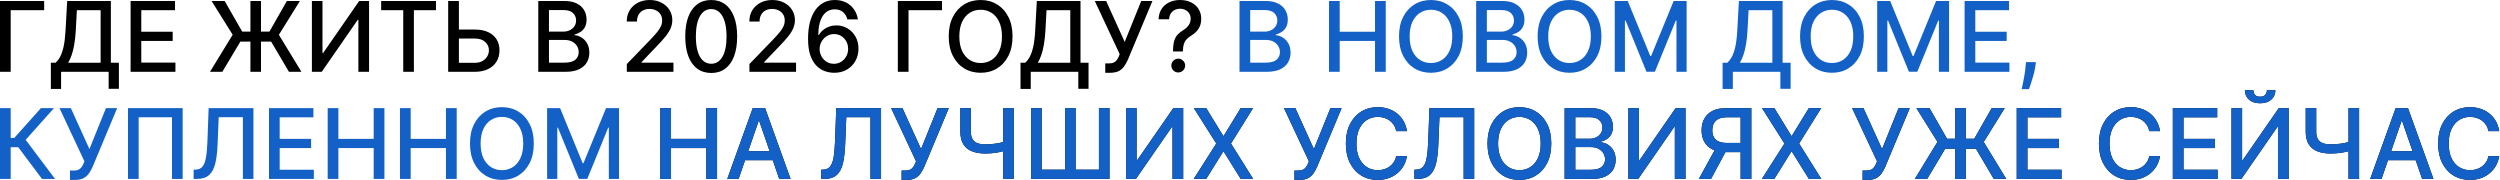
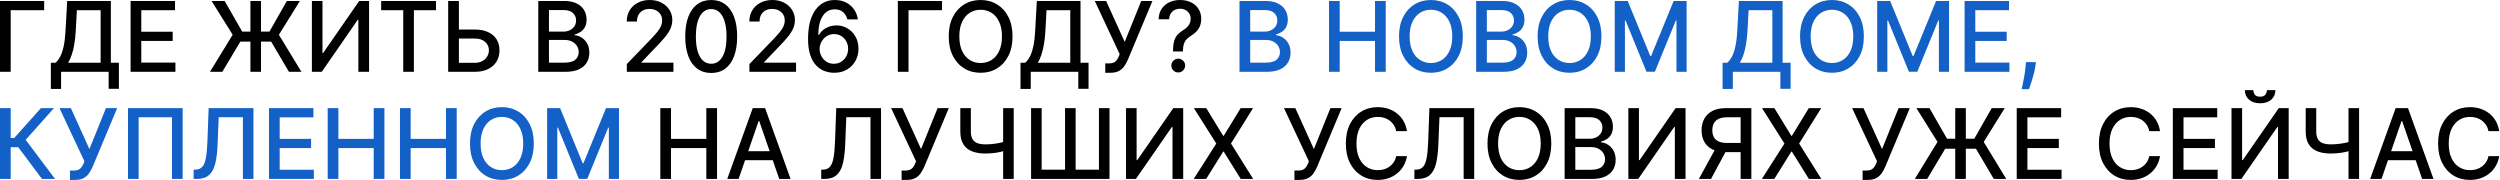
<svg xmlns="http://www.w3.org/2000/svg" width="1540" height="111" viewBox="0 0 1540 111" fill="none">
  <path d="M27.208 0.598V6.266H6.583V44.234H-0.001V0.598H27.208ZM31.326 54.781V38.652H34.202C35.182 37.828 36.098 36.656 36.95 35.136C37.803 33.617 38.527 31.564 39.124 28.979C39.72 26.393 40.132 23.077 40.36 19.028L41.382 0.598H68.293V38.652H73.236V54.717H66.929V44.234H37.632V54.781H31.326ZM41.958 38.652H61.986V6.266H47.348L46.666 19.028C46.482 22.111 46.176 24.881 45.75 27.338C45.338 29.796 44.806 31.969 44.152 33.858C43.513 35.733 42.781 37.331 41.958 38.652ZM80.448 44.234V0.598H107.806V6.266H87.032V19.561H106.379V25.207H87.032V38.567H108.062V44.234H80.448ZM160.775 0.598V44.234H154.255V0.598H160.775ZM129.347 44.234L143.325 21.393L130.328 0.598H138.382L149.205 19.476H165.974L176.713 0.598H184.745L171.791 21.436L185.683 44.234H177.991L167.018 25.612H148.076L136.954 44.234H129.347ZM192.128 0.598H198.648V32.644H199.053L221.254 0.598H227.348V44.234H220.764V12.232H220.36L198.2 44.234H192.128V0.598ZM234.8 6.266V0.598H268.572V6.266H254.956V44.234H248.394V6.266H234.8ZM280.658 18.197H292.419C295.658 18.197 298.414 18.723 300.686 19.774C302.959 20.825 304.692 22.31 305.885 24.227C307.093 26.145 307.689 28.403 307.675 31.003C307.689 33.602 307.093 35.896 305.885 37.885C304.692 39.874 302.959 41.429 300.686 42.551C298.414 43.673 295.658 44.234 292.419 44.234H276.077V0.598H282.682V38.695H292.419C294.308 38.695 295.899 38.325 297.192 37.587C298.499 36.848 299.486 35.889 300.154 34.71C300.835 33.531 301.176 32.267 301.176 30.918C301.176 28.957 300.423 27.274 298.918 25.868C297.412 24.447 295.246 23.737 292.419 23.737H280.658V18.197ZM331.581 44.234V0.598H347.561C350.658 0.598 353.222 1.109 355.253 2.132C357.284 3.141 358.804 4.511 359.813 6.244C360.821 7.963 361.325 9.902 361.325 12.061C361.325 13.879 360.992 15.413 360.324 16.663C359.656 17.899 358.762 18.893 357.639 19.646C356.531 20.385 355.31 20.925 353.975 21.266V21.692C355.423 21.763 356.837 22.232 358.215 23.098C359.607 23.95 360.757 25.165 361.666 26.741C362.575 28.318 363.03 30.236 363.03 32.494C363.03 34.724 362.504 36.727 361.453 38.503C360.416 40.264 358.811 41.663 356.638 42.7C354.465 43.723 351.688 44.234 348.307 44.234H331.581ZM338.165 38.588H347.668C350.821 38.588 353.08 37.977 354.443 36.756C355.807 35.534 356.489 34.007 356.489 32.175C356.489 30.797 356.141 29.533 355.445 28.382C354.749 27.232 353.754 26.315 352.462 25.634C351.183 24.952 349.664 24.611 347.902 24.611H338.165V38.588ZM338.165 19.476H346.986C348.463 19.476 349.791 19.192 350.97 18.624C352.164 18.055 353.108 17.26 353.804 16.237C354.514 15.2 354.869 13.979 354.869 12.572C354.869 10.768 354.237 9.256 352.973 8.034C351.709 6.812 349.77 6.202 347.156 6.202H338.165V19.476ZM386.121 44.234V39.462L400.887 24.163C402.464 22.501 403.763 21.046 404.786 19.796C405.823 18.531 406.597 17.331 407.108 16.195C407.62 15.058 407.876 13.851 407.876 12.572C407.876 11.124 407.535 9.874 406.853 8.822C406.171 7.757 405.241 6.94 404.062 6.372C402.883 5.79 401.555 5.499 400.077 5.499C398.515 5.499 397.151 5.818 395.986 6.457C394.822 7.097 393.927 7.999 393.302 9.163C392.677 10.328 392.364 11.692 392.364 13.254H386.079C386.079 10.598 386.689 8.276 387.911 6.287C389.133 4.298 390.809 2.757 392.939 1.663C395.07 0.555 397.492 0.001 400.205 0.001C402.947 0.001 405.361 0.548 407.449 1.642C409.552 2.722 411.192 4.199 412.371 6.074C413.55 7.935 414.14 10.037 414.14 12.381C414.14 14 413.834 15.584 413.224 17.132C412.627 18.68 411.583 20.406 410.091 22.31C408.6 24.199 406.526 26.493 403.87 29.192L395.198 38.269V38.588H414.843V44.234H386.121ZM438.11 44.959C434.743 44.945 431.867 44.057 429.481 42.295C427.094 40.534 425.269 37.97 424.005 34.604C422.741 31.237 422.108 27.182 422.108 22.438C422.108 17.707 422.741 13.666 424.005 10.314C425.283 6.962 427.116 4.405 429.502 2.643C431.903 0.882 434.772 0.001 438.11 0.001C441.448 0.001 444.31 0.889 446.697 2.665C449.083 4.426 450.908 6.983 452.172 10.335C453.451 13.673 454.09 17.707 454.09 22.438C454.09 27.196 453.458 31.259 452.194 34.625C450.93 37.977 449.104 40.541 446.718 42.317C444.331 44.078 441.462 44.959 438.11 44.959ZM438.11 39.27C441.064 39.27 443.373 37.828 445.035 34.945C446.711 32.061 447.549 27.892 447.549 22.438C447.549 18.815 447.165 15.754 446.398 13.254C445.645 10.74 444.559 8.837 443.138 7.544C441.732 6.237 440.056 5.584 438.11 5.584C435.17 5.584 432.861 7.033 431.185 9.93C429.509 12.828 428.664 16.997 428.65 22.438C428.65 26.074 429.026 29.149 429.779 31.663C430.546 34.163 431.633 36.06 433.039 37.352C434.445 38.631 436.135 39.27 438.11 39.27ZM461.649 44.234V39.462L476.414 24.163C477.991 22.501 479.291 21.046 480.313 19.796C481.35 18.531 482.124 17.331 482.636 16.195C483.147 15.058 483.403 13.851 483.403 12.572C483.403 11.124 483.062 9.874 482.38 8.822C481.698 7.757 480.768 6.94 479.589 6.372C478.41 5.79 477.082 5.499 475.605 5.499C474.042 5.499 472.678 5.818 471.514 6.457C470.349 7.097 469.454 7.999 468.829 9.163C468.204 10.328 467.892 11.692 467.892 13.254H461.606C461.606 10.598 462.217 8.276 463.438 6.287C464.66 4.298 466.336 2.757 468.467 1.663C470.597 0.555 473.019 0.001 475.732 0.001C478.474 0.001 480.889 0.548 482.977 1.642C485.079 2.722 486.72 4.199 487.899 6.074C489.078 7.935 489.667 10.037 489.667 12.381C489.667 14 489.362 15.584 488.751 17.132C488.154 18.68 487.11 20.406 485.619 22.31C484.127 24.199 482.053 26.493 479.397 29.192L470.725 38.269V38.588H490.37V44.234H461.649ZM513.68 44.831C511.734 44.803 509.816 44.447 507.927 43.766C506.052 43.084 504.347 41.947 502.813 40.356C501.279 38.766 500.051 36.628 499.127 33.943C498.218 31.259 497.764 27.906 497.764 23.886C497.764 20.079 498.14 16.699 498.893 13.744C499.66 10.79 500.761 8.297 502.195 6.266C503.63 4.22 505.363 2.665 507.394 1.599C509.426 0.534 511.705 0.001 514.234 0.001C516.833 0.001 519.142 0.513 521.159 1.536C523.176 2.558 524.809 3.972 526.059 5.776C527.323 7.58 528.126 9.632 528.467 11.933H521.968C521.528 10.115 520.654 8.631 519.347 7.48C518.041 6.33 516.336 5.754 514.234 5.754C511.038 5.754 508.545 7.146 506.755 9.93C504.98 12.714 504.085 16.585 504.07 21.543H504.39C505.143 20.307 506.066 19.256 507.16 18.389C508.268 17.509 509.504 16.834 510.867 16.365C512.245 15.882 513.694 15.641 515.214 15.641C517.742 15.641 520.029 16.259 522.075 17.494C524.134 18.716 525.775 20.406 526.997 22.565C528.218 24.724 528.829 27.196 528.829 29.98C528.829 32.764 528.197 35.285 526.933 37.544C525.683 39.803 523.921 41.592 521.649 42.913C519.376 44.22 516.72 44.859 513.68 44.831ZM513.659 39.291C515.335 39.291 516.833 38.879 518.154 38.055C519.475 37.231 520.519 36.124 521.286 34.731C522.053 33.34 522.437 31.784 522.437 30.065C522.437 28.389 522.061 26.862 521.308 25.484C520.569 24.107 519.546 23.013 518.24 22.203C516.947 21.393 515.47 20.989 513.808 20.989C512.544 20.989 511.372 21.23 510.292 21.713C509.227 22.196 508.289 22.864 507.48 23.716C506.67 24.568 506.031 25.548 505.562 26.656C505.107 27.75 504.88 28.908 504.88 30.129C504.88 31.763 505.257 33.276 506.009 34.668C506.776 36.06 507.82 37.182 509.142 38.034C510.477 38.872 511.982 39.291 513.659 39.291ZM580.274 0.598V6.266H559.649V44.234H553.066V0.598H580.274ZM623.724 22.416C623.724 27.075 622.872 31.081 621.167 34.433C619.463 37.771 617.126 40.342 614.157 42.146C611.203 43.936 607.844 44.831 604.079 44.831C600.301 44.831 596.927 43.936 593.959 42.146C591.004 40.342 588.675 37.764 586.97 34.412C585.265 31.06 584.413 27.061 584.413 22.416C584.413 17.757 585.265 13.758 586.97 10.421C588.675 7.068 591.004 4.497 593.959 2.707C596.927 0.903 600.301 0.001 604.079 0.001C607.844 0.001 611.203 0.903 614.157 2.707C617.126 4.497 619.463 7.068 621.167 10.421C622.872 13.758 623.724 17.757 623.724 22.416ZM617.204 22.416C617.204 18.865 616.629 15.875 615.479 13.446C614.342 11.003 612.78 9.156 610.791 7.906C608.817 6.642 606.579 6.01 604.079 6.01C601.565 6.01 599.321 6.642 597.346 7.906C595.372 9.156 593.809 11.003 592.659 13.446C591.523 15.875 590.954 18.865 590.954 22.416C590.954 25.967 591.523 28.965 592.659 31.408C593.809 33.837 595.372 35.683 597.346 36.947C599.321 38.197 601.565 38.822 604.079 38.822C606.579 38.822 608.817 38.197 610.791 36.947C612.78 35.683 614.342 33.837 615.479 31.408C616.629 28.965 617.204 25.967 617.204 22.416ZM628.63 54.781V38.652H631.507C632.487 37.828 633.403 36.656 634.255 35.136C635.107 33.617 635.832 31.564 636.428 28.979C637.025 26.393 637.437 23.077 637.664 19.028L638.687 0.598H665.597V38.652H670.541V54.717H664.234V44.234H634.937V54.781H628.63ZM639.262 38.652H659.291V6.266H644.653L643.971 19.028C643.786 22.111 643.481 24.881 643.055 27.338C642.643 29.796 642.11 31.969 641.457 33.858C640.818 35.733 640.086 37.331 639.262 38.652ZM680.843 44.831V39.035H683.463C684.557 39.035 685.459 38.851 686.169 38.481C686.894 38.112 687.483 37.615 687.938 36.99C688.406 36.351 688.797 35.655 689.11 34.902L689.727 33.347L674.387 0.598H681.375L692.817 25.825L703.002 0.598H709.905L694.82 36.67C694.181 38.119 693.442 39.462 692.604 40.697C691.78 41.933 690.679 42.935 689.301 43.702C687.923 44.455 686.098 44.831 683.825 44.831H680.843ZM722.588 31.685V31.28C722.616 28.638 722.879 26.535 723.376 24.973C723.888 23.41 724.612 22.146 725.55 21.18C726.487 20.215 727.616 19.334 728.937 18.538C729.79 17.999 730.557 17.395 731.238 16.727C731.92 16.06 732.46 15.293 732.858 14.426C733.256 13.56 733.454 12.601 733.454 11.55C733.454 10.286 733.156 9.192 732.559 8.268C731.963 7.345 731.167 6.635 730.173 6.138C729.193 5.626 728.099 5.371 726.892 5.371C725.798 5.371 724.754 5.598 723.76 6.053C722.765 6.507 721.942 7.217 721.288 8.183C720.635 9.135 720.258 10.364 720.159 11.869H713.682C713.781 9.312 714.427 7.153 715.621 5.392C716.814 3.616 718.39 2.274 720.351 1.365C722.325 0.456 724.506 0.001 726.892 0.001C729.506 0.001 731.792 0.491 733.753 1.472C735.713 2.438 737.233 3.794 738.312 5.541C739.406 7.274 739.953 9.298 739.953 11.614C739.953 13.204 739.704 14.639 739.207 15.918C738.71 17.182 738 18.311 737.077 19.305C736.167 20.3 735.074 21.18 733.795 21.947C732.588 22.7 731.608 23.482 730.855 24.291C730.116 25.101 729.577 26.06 729.236 27.168C728.895 28.276 728.71 29.646 728.682 31.28V31.685H722.588ZM725.805 44.639C724.64 44.639 723.639 44.227 722.801 43.403C721.963 42.565 721.544 41.557 721.544 40.378C721.544 39.213 721.963 38.219 722.801 37.395C723.639 36.557 724.64 36.138 725.805 36.138C726.956 36.138 727.95 36.557 728.788 37.395C729.64 38.219 730.067 39.213 730.067 40.378C730.067 41.159 729.868 41.876 729.47 42.53C729.086 43.169 728.575 43.68 727.936 44.064C727.297 44.447 726.586 44.639 725.805 44.639Z" fill="black" />
-   <path d="M763.534 44.234V0.598H779.514C782.611 0.598 785.175 1.109 787.206 2.132C789.237 3.141 790.757 4.511 791.766 6.244C792.774 7.963 793.279 9.902 793.279 12.061C793.279 13.879 792.945 15.413 792.277 16.663C791.61 17.899 790.715 18.893 789.593 19.646C788.485 20.385 787.263 20.925 785.928 21.266V21.692C787.377 21.763 788.79 22.232 790.168 23.098C791.56 23.95 792.71 25.165 793.619 26.741C794.529 28.318 794.983 30.236 794.983 32.494C794.983 34.724 794.458 36.727 793.406 38.503C792.369 40.264 790.764 41.663 788.591 42.7C786.418 43.723 783.641 44.234 780.26 44.234H763.534ZM770.118 38.588H779.621C782.774 38.588 785.033 37.977 786.396 36.756C787.76 35.534 788.442 34.007 788.442 32.175C788.442 30.797 788.094 29.533 787.398 28.382C786.702 27.232 785.708 26.315 784.415 25.634C783.137 24.952 781.617 24.611 779.855 24.611H770.118V38.588ZM770.118 19.476H778.939C780.416 19.476 781.744 19.192 782.923 18.624C784.117 18.055 785.061 17.26 785.757 16.237C786.468 15.2 786.823 13.979 786.823 12.572C786.823 10.768 786.191 9.256 784.926 8.034C783.662 6.812 781.723 6.202 779.11 6.202H770.118V19.476ZM818.671 44.234V0.598H825.255V19.561H847.009V0.598H853.614V44.234H847.009V25.207H825.255V44.234H818.671ZM901.107 22.416C901.107 27.075 900.255 31.081 898.55 34.433C896.846 37.771 894.509 40.342 891.54 42.146C888.586 43.936 885.226 44.831 881.462 44.831C877.684 44.831 874.31 43.936 871.341 42.146C868.387 40.342 866.057 37.764 864.353 34.412C862.648 31.06 861.796 27.061 861.796 22.416C861.796 17.757 862.648 13.758 864.353 10.421C866.057 7.068 868.387 4.497 871.341 2.707C874.31 0.903 877.684 0.001 881.462 0.001C885.226 0.001 888.586 0.903 891.54 2.707C894.509 4.497 896.846 7.068 898.55 10.421C900.255 13.758 901.107 17.757 901.107 22.416ZM894.587 22.416C894.587 18.865 894.012 15.875 892.861 13.446C891.725 11.003 890.162 9.156 888.174 7.906C886.199 6.642 883.962 6.01 881.462 6.01C878.948 6.01 876.704 6.642 874.729 7.906C872.755 9.156 871.192 11.003 870.042 13.446C868.905 15.875 868.337 18.865 868.337 22.416C868.337 25.967 868.905 28.965 870.042 31.408C871.192 33.837 872.755 35.683 874.729 36.947C876.704 38.197 878.948 38.822 881.462 38.822C883.962 38.822 886.199 38.197 888.174 36.947C890.162 35.683 891.725 33.837 892.861 31.408C894.012 28.965 894.587 25.967 894.587 22.416ZM909.316 44.234V0.598H925.296C928.392 0.598 930.956 1.109 932.987 2.132C935.019 3.141 936.539 4.511 937.547 6.244C938.556 7.963 939.06 9.902 939.06 12.061C939.06 13.879 938.726 15.413 938.058 16.663C937.391 17.899 936.496 18.893 935.374 19.646C934.266 20.385 933.044 20.925 931.709 21.266V21.692C933.158 21.763 934.571 22.232 935.949 23.098C937.341 23.95 938.492 25.165 939.401 26.741C940.31 28.318 940.764 30.236 940.764 32.494C940.764 34.724 940.239 36.727 939.188 38.503C938.151 40.264 936.546 41.663 934.372 42.7C932.199 43.723 929.422 44.234 926.041 44.234H909.316ZM915.899 38.588H925.402C928.556 38.588 930.814 37.977 932.178 36.756C933.541 35.534 934.223 34.007 934.223 32.175C934.223 30.797 933.875 29.533 933.179 28.382C932.483 27.232 931.489 26.315 930.196 25.634C928.918 24.952 927.398 24.611 925.637 24.611H915.899V38.588ZM915.899 19.476H924.72C926.198 19.476 927.526 19.192 928.705 18.624C929.898 18.055 930.843 17.26 931.539 16.237C932.249 15.2 932.604 13.979 932.604 12.572C932.604 10.768 931.972 9.256 930.708 8.034C929.443 6.812 927.504 6.202 924.891 6.202H915.899V19.476ZM986.478 22.416C986.478 27.075 985.626 31.081 983.921 34.433C982.217 37.771 979.88 40.342 976.911 42.146C973.957 43.936 970.597 44.831 966.833 44.831C963.055 44.831 959.681 43.936 956.713 42.146C953.758 40.342 951.428 37.764 949.724 34.412C948.019 31.06 947.167 27.061 947.167 22.416C947.167 17.757 948.019 13.758 949.724 10.421C951.428 7.068 953.758 4.497 956.713 2.707C959.681 0.903 963.055 0.001 966.833 0.001C970.597 0.001 973.957 0.903 976.911 2.707C979.88 4.497 982.217 7.068 983.921 10.421C985.626 13.758 986.478 17.757 986.478 22.416ZM979.958 22.416C979.958 18.865 979.383 15.875 978.232 13.446C977.096 11.003 975.534 9.156 973.545 7.906C971.57 6.642 969.333 6.01 966.833 6.01C964.319 6.01 962.075 6.642 960.1 7.906C958.126 9.156 956.563 11.003 955.413 13.446C954.276 15.875 953.708 18.865 953.708 22.416C953.708 25.967 954.276 28.965 955.413 31.408C956.563 33.837 958.126 35.683 960.1 36.947C962.075 38.197 964.319 38.822 966.833 38.822C969.333 38.822 971.57 38.197 973.545 36.947C975.534 35.683 977.096 33.837 978.232 31.408C979.383 28.965 979.958 25.967 979.958 22.416ZM994.687 0.598H1002.68L1016.57 34.519H1017.08L1030.97 0.598H1038.96V44.234H1032.7V12.658H1032.29L1019.42 44.17H1014.22L1001.36 12.636H1000.95V44.234H994.687V0.598ZM1061.11 54.781V38.652H1063.99C1064.97 37.828 1065.88 36.656 1066.74 35.136C1067.59 33.617 1068.31 31.564 1068.91 28.979C1069.51 26.393 1069.92 23.077 1070.14 19.028L1071.17 0.598H1098.08V38.652H1103.02V54.717H1096.71V44.234H1067.42V54.781H1061.11ZM1071.74 38.652H1091.77V6.266H1077.13L1076.45 19.028C1076.27 22.111 1075.96 24.881 1075.54 27.338C1075.12 29.796 1074.59 31.969 1073.94 33.858C1073.3 35.733 1072.57 37.331 1071.74 38.652ZM1148.14 22.416C1148.14 27.075 1147.29 31.081 1145.58 34.433C1143.88 37.771 1141.54 40.342 1138.57 42.146C1135.62 43.936 1132.26 44.831 1128.49 44.831C1124.72 44.831 1121.34 43.936 1118.37 42.146C1115.42 40.342 1113.09 37.764 1111.38 34.412C1109.68 31.06 1108.83 27.061 1108.83 22.416C1108.83 17.757 1109.68 13.758 1111.38 10.421C1113.09 7.068 1115.42 4.497 1118.37 2.707C1121.34 0.903 1124.72 0.001 1128.49 0.001C1132.26 0.001 1135.62 0.903 1138.57 2.707C1141.54 4.497 1143.88 7.068 1145.58 10.421C1147.29 13.758 1148.14 17.757 1148.14 22.416ZM1141.62 22.416C1141.62 18.865 1141.04 15.875 1139.89 13.446C1138.76 11.003 1137.19 9.156 1135.21 7.906C1133.23 6.642 1130.99 6.01 1128.49 6.01C1125.98 6.01 1123.73 6.642 1121.76 7.906C1119.79 9.156 1118.22 11.003 1117.07 13.446C1115.94 15.875 1115.37 18.865 1115.37 22.416C1115.37 25.967 1115.94 28.965 1117.07 31.408C1118.22 33.837 1119.79 35.683 1121.76 36.947C1123.73 38.197 1125.98 38.822 1128.49 38.822C1130.99 38.822 1133.23 38.197 1135.21 36.947C1137.19 35.683 1138.76 33.837 1139.89 31.408C1141.04 28.965 1141.62 25.967 1141.62 22.416ZM1156.35 0.598H1164.34L1178.23 34.519H1178.74L1192.63 0.598H1200.62V44.234H1194.36V12.658H1193.95L1181.08 44.17H1175.89L1163.02 12.636H1162.61V44.234H1156.35V0.598ZM1210.19 44.234V0.598H1237.55V6.266H1216.78V19.561H1236.12V25.207H1216.78V38.567H1237.81V44.234H1210.19ZM1254.12 38.269L1253.8 40.591C1253.59 42.295 1253.23 44.071 1252.72 45.918C1252.22 47.778 1251.7 49.504 1251.16 51.095C1250.64 52.686 1250.2 53.95 1249.86 54.888H1245.35C1245.53 54.007 1245.79 52.814 1246.11 51.308C1246.44 49.817 1246.76 48.148 1247.07 46.301C1247.38 44.455 1247.62 42.572 1247.77 40.655L1247.99 38.269H1254.12ZM25.887 110.234L11.228 90.675H6.583V110.234H-0.001V66.598H6.583V85.028H8.735L25.226 66.598H33.259L15.809 86.136L33.92 110.234H25.887ZM43.108 110.831V105.036H45.729C46.823 105.036 47.725 104.851 48.435 104.482C49.159 104.112 49.749 103.615 50.203 102.99C50.672 102.351 51.063 101.655 51.375 100.902L51.993 99.347L36.652 66.598H43.641L55.083 91.825L65.267 66.598H72.171L57.085 102.67C56.446 104.119 55.708 105.462 54.87 106.697C54.046 107.933 52.945 108.935 51.567 109.702C50.189 110.455 48.364 110.831 46.091 110.831H43.108ZM112.51 66.598V110.234H105.947V72.223H85.407V110.234H78.845V66.598H112.51ZM119.275 110.234V104.524L120.553 104.482C122.286 104.439 123.65 103.849 124.644 102.713C125.653 101.577 126.384 99.744 126.839 97.216C127.307 94.688 127.62 91.314 127.776 87.095L128.522 66.598H156.114V110.234H149.616V72.18H134.722L134.04 88.842C133.856 93.516 133.387 97.443 132.634 100.625C131.881 103.793 130.603 106.186 128.799 107.805C127.009 109.425 124.459 110.234 121.15 110.234H119.275ZM165.702 110.234V66.598H193.06V72.266H172.286V85.561H191.633V91.207H172.286V104.567H193.316V110.234H165.702ZM201.855 110.234V66.598H208.438V85.561H230.193V66.598H236.798V110.234H230.193V91.207H208.438V110.234H201.855ZM246.386 110.234V66.598H252.97V85.561H274.724V66.598H281.329V110.234H274.724V91.207H252.97V110.234H246.386ZM328.822 88.416C328.822 93.075 327.97 97.081 326.265 100.433C324.561 103.771 322.224 106.342 319.255 108.146C316.301 109.936 312.941 110.831 309.177 110.831C305.399 110.831 302.025 109.936 299.056 108.146C296.102 106.342 293.772 103.764 292.068 100.412C290.363 97.06 289.511 93.061 289.511 88.416C289.511 83.757 290.363 79.758 292.068 76.421C293.772 73.068 296.102 70.497 299.056 68.707C302.025 66.903 305.399 66.001 309.177 66.001C312.941 66.001 316.301 66.903 319.255 68.707C322.224 70.497 324.561 73.068 326.265 76.421C327.97 79.758 328.822 83.757 328.822 88.416ZM322.302 88.416C322.302 84.865 321.727 81.875 320.576 79.446C319.44 77.003 317.877 75.156 315.889 73.906C313.914 72.642 311.677 72.01 309.177 72.01C306.663 72.01 304.419 72.642 302.444 73.906C300.47 75.156 298.907 77.003 297.757 79.446C296.62 81.875 296.052 84.865 296.052 88.416C296.052 91.967 296.62 94.965 297.757 97.408C298.907 99.837 300.47 101.683 302.444 102.947C304.419 104.197 306.663 104.822 309.177 104.822C311.677 104.822 313.914 104.197 315.889 102.947C317.877 101.683 319.44 99.837 320.576 97.408C321.727 94.965 322.302 91.967 322.302 88.416ZM337.03 66.598H345.02L358.912 100.518H359.424L373.316 66.598H381.306V110.234H375.042V78.658H374.637L361.768 110.17H356.569L343.699 78.636H343.295V110.234H337.03V66.598Z" fill="#1360C6" />
+   <path d="M763.534 44.234V0.598H779.514C782.611 0.598 785.175 1.109 787.206 2.132C789.237 3.141 790.757 4.511 791.766 6.244C792.774 7.963 793.279 9.902 793.279 12.061C793.279 13.879 792.945 15.413 792.277 16.663C791.61 17.899 790.715 18.893 789.593 19.646C788.485 20.385 787.263 20.925 785.928 21.266V21.692C787.377 21.763 788.79 22.232 790.168 23.098C791.56 23.95 792.71 25.165 793.619 26.741C794.529 28.318 794.983 30.236 794.983 32.494C794.983 34.724 794.458 36.727 793.406 38.503C792.369 40.264 790.764 41.663 788.591 42.7C786.418 43.723 783.641 44.234 780.26 44.234H763.534ZM770.118 38.588H779.621C782.774 38.588 785.033 37.977 786.396 36.756C787.76 35.534 788.442 34.007 788.442 32.175C788.442 30.797 788.094 29.533 787.398 28.382C786.702 27.232 785.708 26.315 784.415 25.634C783.137 24.952 781.617 24.611 779.855 24.611H770.118V38.588ZM770.118 19.476H778.939C780.416 19.476 781.744 19.192 782.923 18.624C784.117 18.055 785.061 17.26 785.757 16.237C786.468 15.2 786.823 13.979 786.823 12.572C786.823 10.768 786.191 9.256 784.926 8.034C783.662 6.812 781.723 6.202 779.11 6.202H770.118V19.476ZM818.671 44.234V0.598H825.255V19.561H847.009V0.598H853.614V44.234H847.009V25.207H825.255V44.234H818.671ZM901.107 22.416C901.107 27.075 900.255 31.081 898.55 34.433C896.846 37.771 894.509 40.342 891.54 42.146C888.586 43.936 885.226 44.831 881.462 44.831C877.684 44.831 874.31 43.936 871.341 42.146C868.387 40.342 866.057 37.764 864.353 34.412C862.648 31.06 861.796 27.061 861.796 22.416C861.796 17.757 862.648 13.758 864.353 10.421C866.057 7.068 868.387 4.497 871.341 2.707C874.31 0.903 877.684 0.001 881.462 0.001C885.226 0.001 888.586 0.903 891.54 2.707C894.509 4.497 896.846 7.068 898.55 10.421C900.255 13.758 901.107 17.757 901.107 22.416ZM894.587 22.416C894.587 18.865 894.012 15.875 892.861 13.446C891.725 11.003 890.162 9.156 888.174 7.906C886.199 6.642 883.962 6.01 881.462 6.01C878.948 6.01 876.704 6.642 874.729 7.906C872.755 9.156 871.192 11.003 870.042 13.446C868.905 15.875 868.337 18.865 868.337 22.416C868.337 25.967 868.905 28.965 870.042 31.408C871.192 33.837 872.755 35.683 874.729 36.947C876.704 38.197 878.948 38.822 881.462 38.822C883.962 38.822 886.199 38.197 888.174 36.947C890.162 35.683 891.725 33.837 892.861 31.408C894.012 28.965 894.587 25.967 894.587 22.416ZM909.316 44.234V0.598H925.296C928.392 0.598 930.956 1.109 932.987 2.132C935.019 3.141 936.539 4.511 937.547 6.244C938.556 7.963 939.06 9.902 939.06 12.061C939.06 13.879 938.726 15.413 938.058 16.663C937.391 17.899 936.496 18.893 935.374 19.646C934.266 20.385 933.044 20.925 931.709 21.266V21.692C933.158 21.763 934.571 22.232 935.949 23.098C937.341 23.95 938.492 25.165 939.401 26.741C940.31 28.318 940.764 30.236 940.764 32.494C940.764 34.724 940.239 36.727 939.188 38.503C938.151 40.264 936.546 41.663 934.372 42.7C932.199 43.723 929.422 44.234 926.041 44.234H909.316ZM915.899 38.588H925.402C928.556 38.588 930.814 37.977 932.178 36.756C933.541 35.534 934.223 34.007 934.223 32.175C934.223 30.797 933.875 29.533 933.179 28.382C932.483 27.232 931.489 26.315 930.196 25.634C928.918 24.952 927.398 24.611 925.637 24.611H915.899ZM915.899 19.476H924.72C926.198 19.476 927.526 19.192 928.705 18.624C929.898 18.055 930.843 17.26 931.539 16.237C932.249 15.2 932.604 13.979 932.604 12.572C932.604 10.768 931.972 9.256 930.708 8.034C929.443 6.812 927.504 6.202 924.891 6.202H915.899V19.476ZM986.478 22.416C986.478 27.075 985.626 31.081 983.921 34.433C982.217 37.771 979.88 40.342 976.911 42.146C973.957 43.936 970.597 44.831 966.833 44.831C963.055 44.831 959.681 43.936 956.713 42.146C953.758 40.342 951.428 37.764 949.724 34.412C948.019 31.06 947.167 27.061 947.167 22.416C947.167 17.757 948.019 13.758 949.724 10.421C951.428 7.068 953.758 4.497 956.713 2.707C959.681 0.903 963.055 0.001 966.833 0.001C970.597 0.001 973.957 0.903 976.911 2.707C979.88 4.497 982.217 7.068 983.921 10.421C985.626 13.758 986.478 17.757 986.478 22.416ZM979.958 22.416C979.958 18.865 979.383 15.875 978.232 13.446C977.096 11.003 975.534 9.156 973.545 7.906C971.57 6.642 969.333 6.01 966.833 6.01C964.319 6.01 962.075 6.642 960.1 7.906C958.126 9.156 956.563 11.003 955.413 13.446C954.276 15.875 953.708 18.865 953.708 22.416C953.708 25.967 954.276 28.965 955.413 31.408C956.563 33.837 958.126 35.683 960.1 36.947C962.075 38.197 964.319 38.822 966.833 38.822C969.333 38.822 971.57 38.197 973.545 36.947C975.534 35.683 977.096 33.837 978.232 31.408C979.383 28.965 979.958 25.967 979.958 22.416ZM994.687 0.598H1002.68L1016.57 34.519H1017.08L1030.97 0.598H1038.96V44.234H1032.7V12.658H1032.29L1019.42 44.17H1014.22L1001.36 12.636H1000.95V44.234H994.687V0.598ZM1061.11 54.781V38.652H1063.99C1064.97 37.828 1065.88 36.656 1066.74 35.136C1067.59 33.617 1068.31 31.564 1068.91 28.979C1069.51 26.393 1069.92 23.077 1070.14 19.028L1071.17 0.598H1098.08V38.652H1103.02V54.717H1096.71V44.234H1067.42V54.781H1061.11ZM1071.74 38.652H1091.77V6.266H1077.13L1076.45 19.028C1076.27 22.111 1075.96 24.881 1075.54 27.338C1075.12 29.796 1074.59 31.969 1073.94 33.858C1073.3 35.733 1072.57 37.331 1071.74 38.652ZM1148.14 22.416C1148.14 27.075 1147.29 31.081 1145.58 34.433C1143.88 37.771 1141.54 40.342 1138.57 42.146C1135.62 43.936 1132.26 44.831 1128.49 44.831C1124.72 44.831 1121.34 43.936 1118.37 42.146C1115.42 40.342 1113.09 37.764 1111.38 34.412C1109.68 31.06 1108.83 27.061 1108.83 22.416C1108.83 17.757 1109.68 13.758 1111.38 10.421C1113.09 7.068 1115.42 4.497 1118.37 2.707C1121.34 0.903 1124.72 0.001 1128.49 0.001C1132.26 0.001 1135.62 0.903 1138.57 2.707C1141.54 4.497 1143.88 7.068 1145.58 10.421C1147.29 13.758 1148.14 17.757 1148.14 22.416ZM1141.62 22.416C1141.62 18.865 1141.04 15.875 1139.89 13.446C1138.76 11.003 1137.19 9.156 1135.21 7.906C1133.23 6.642 1130.99 6.01 1128.49 6.01C1125.98 6.01 1123.73 6.642 1121.76 7.906C1119.79 9.156 1118.22 11.003 1117.07 13.446C1115.94 15.875 1115.37 18.865 1115.37 22.416C1115.37 25.967 1115.94 28.965 1117.07 31.408C1118.22 33.837 1119.79 35.683 1121.76 36.947C1123.73 38.197 1125.98 38.822 1128.49 38.822C1130.99 38.822 1133.23 38.197 1135.21 36.947C1137.19 35.683 1138.76 33.837 1139.89 31.408C1141.04 28.965 1141.62 25.967 1141.62 22.416ZM1156.35 0.598H1164.34L1178.23 34.519H1178.74L1192.63 0.598H1200.62V44.234H1194.36V12.658H1193.95L1181.08 44.17H1175.89L1163.02 12.636H1162.61V44.234H1156.35V0.598ZM1210.19 44.234V0.598H1237.55V6.266H1216.78V19.561H1236.12V25.207H1216.78V38.567H1237.81V44.234H1210.19ZM1254.12 38.269L1253.8 40.591C1253.59 42.295 1253.23 44.071 1252.72 45.918C1252.22 47.778 1251.7 49.504 1251.16 51.095C1250.64 52.686 1250.2 53.95 1249.86 54.888H1245.35C1245.53 54.007 1245.79 52.814 1246.11 51.308C1246.44 49.817 1246.76 48.148 1247.07 46.301C1247.38 44.455 1247.62 42.572 1247.77 40.655L1247.99 38.269H1254.12ZM25.887 110.234L11.228 90.675H6.583V110.234H-0.001V66.598H6.583V85.028H8.735L25.226 66.598H33.259L15.809 86.136L33.92 110.234H25.887ZM43.108 110.831V105.036H45.729C46.823 105.036 47.725 104.851 48.435 104.482C49.159 104.112 49.749 103.615 50.203 102.99C50.672 102.351 51.063 101.655 51.375 100.902L51.993 99.347L36.652 66.598H43.641L55.083 91.825L65.267 66.598H72.171L57.085 102.67C56.446 104.119 55.708 105.462 54.87 106.697C54.046 107.933 52.945 108.935 51.567 109.702C50.189 110.455 48.364 110.831 46.091 110.831H43.108ZM112.51 66.598V110.234H105.947V72.223H85.407V110.234H78.845V66.598H112.51ZM119.275 110.234V104.524L120.553 104.482C122.286 104.439 123.65 103.849 124.644 102.713C125.653 101.577 126.384 99.744 126.839 97.216C127.307 94.688 127.62 91.314 127.776 87.095L128.522 66.598H156.114V110.234H149.616V72.18H134.722L134.04 88.842C133.856 93.516 133.387 97.443 132.634 100.625C131.881 103.793 130.603 106.186 128.799 107.805C127.009 109.425 124.459 110.234 121.15 110.234H119.275ZM165.702 110.234V66.598H193.06V72.266H172.286V85.561H191.633V91.207H172.286V104.567H193.316V110.234H165.702ZM201.855 110.234V66.598H208.438V85.561H230.193V66.598H236.798V110.234H230.193V91.207H208.438V110.234H201.855ZM246.386 110.234V66.598H252.97V85.561H274.724V66.598H281.329V110.234H274.724V91.207H252.97V110.234H246.386ZM328.822 88.416C328.822 93.075 327.97 97.081 326.265 100.433C324.561 103.771 322.224 106.342 319.255 108.146C316.301 109.936 312.941 110.831 309.177 110.831C305.399 110.831 302.025 109.936 299.056 108.146C296.102 106.342 293.772 103.764 292.068 100.412C290.363 97.06 289.511 93.061 289.511 88.416C289.511 83.757 290.363 79.758 292.068 76.421C293.772 73.068 296.102 70.497 299.056 68.707C302.025 66.903 305.399 66.001 309.177 66.001C312.941 66.001 316.301 66.903 319.255 68.707C322.224 70.497 324.561 73.068 326.265 76.421C327.97 79.758 328.822 83.757 328.822 88.416ZM322.302 88.416C322.302 84.865 321.727 81.875 320.576 79.446C319.44 77.003 317.877 75.156 315.889 73.906C313.914 72.642 311.677 72.01 309.177 72.01C306.663 72.01 304.419 72.642 302.444 73.906C300.47 75.156 298.907 77.003 297.757 79.446C296.62 81.875 296.052 84.865 296.052 88.416C296.052 91.967 296.62 94.965 297.757 97.408C298.907 99.837 300.47 101.683 302.444 102.947C304.419 104.197 306.663 104.822 309.177 104.822C311.677 104.822 313.914 104.197 315.889 102.947C317.877 101.683 319.44 99.837 320.576 97.408C321.727 94.965 322.302 91.967 322.302 88.416ZM337.03 66.598H345.02L358.912 100.518H359.424L373.316 66.598H381.306V110.234H375.042V78.658H374.637L361.768 110.17H356.569L343.699 78.636H343.295V110.234H337.03V66.598Z" fill="#1360C6" />
  <path d="M406.757 110.234V66.598H413.341V85.561H435.095V66.598H441.7V110.234H435.095V91.207H413.341V110.234H406.757ZM454.974 110.234H447.986L463.689 66.598H471.295L486.998 110.234H480.01L467.673 74.524H467.332L454.974 110.234ZM456.146 93.146H478.817V98.686H456.146V93.146ZM505.876 110.234V104.524L507.155 104.482C508.888 104.439 510.251 103.849 511.246 102.713C512.254 101.577 512.986 99.744 513.44 97.216C513.909 94.688 514.221 91.314 514.378 87.095L515.123 66.598H542.716V110.234H536.217V72.18H521.324L520.642 88.842C520.457 93.516 519.988 97.443 519.236 100.625C518.483 103.793 517.204 106.186 515.4 107.805C513.611 109.425 511.061 110.234 507.751 110.234H505.876ZM555.393 110.831V105.036H558.014C559.108 105.036 560.01 104.851 560.72 104.482C561.444 104.112 562.034 103.615 562.488 102.99C562.957 102.351 563.348 101.655 563.66 100.902L564.278 99.347L548.937 66.598H555.926L567.368 91.825L577.552 66.598H584.456L569.371 102.67C568.731 104.119 567.993 105.462 567.155 106.697C566.331 107.933 565.23 108.935 563.852 109.702C562.474 110.455 560.649 110.831 558.376 110.831H555.393ZM591.556 66.598H598.055V81.001C598.055 83.004 598.403 84.588 599.099 85.753C599.795 86.903 600.803 87.72 602.124 88.203C603.46 88.686 605.079 88.928 606.982 88.928C607.991 88.928 609.014 88.892 610.051 88.821C611.102 88.736 612.146 88.622 613.183 88.48C614.22 88.324 615.221 88.146 616.187 87.947C617.167 87.734 618.076 87.5 618.914 87.244V92.848C618.09 93.118 617.217 93.359 616.294 93.572C615.384 93.771 614.433 93.949 613.438 94.105C612.444 94.247 611.407 94.361 610.328 94.446C609.248 94.531 608.133 94.574 606.982 94.574C603.801 94.574 601.052 94.119 598.737 93.21C596.436 92.287 594.66 90.831 593.41 88.842C592.174 86.854 591.556 84.24 591.556 81.001V66.598ZM617.934 66.598H624.454V110.234H617.934V66.598ZM635.145 66.598H641.665V104.524H656.068V66.598H662.588V104.524H676.949V66.598H683.447V110.234H635.145V66.598ZM693.632 66.598H700.152V98.644H700.557L722.758 66.598H728.852V110.234H722.268V78.231H721.863L699.704 110.234H693.632V66.598ZM743.037 66.598L753.477 83.665H753.818L764.259 66.598H771.887L758.293 88.416L771.972 110.234H764.301L753.818 93.402H753.477L742.994 110.234H735.324L749.237 88.416L735.409 66.598H743.037ZM797.385 110.831V105.036H800.006C801.1 105.036 802.002 104.851 802.712 104.482C803.437 104.112 804.026 103.615 804.481 102.99C804.949 102.351 805.34 101.655 805.653 100.902L806.27 99.347L790.93 66.598H797.918L809.36 91.825L819.545 66.598H826.448L811.363 102.67C810.724 104.119 809.985 105.462 809.147 106.697C808.323 107.933 807.222 108.935 805.844 109.702C804.466 110.455 802.641 110.831 800.368 110.831H797.385ZM866.691 80.788H860.044C859.788 79.368 859.312 78.118 858.616 77.038C857.92 75.959 857.068 75.043 856.059 74.29C855.051 73.537 853.921 72.969 852.671 72.585C851.436 72.202 850.122 72.01 848.73 72.01C846.215 72.01 843.964 72.642 841.975 73.906C840.001 75.171 838.438 77.024 837.288 79.467C836.151 81.91 835.583 84.894 835.583 88.416C835.583 91.967 836.151 94.965 837.288 97.408C838.438 99.851 840.008 101.697 841.997 102.947C843.985 104.197 846.222 104.822 848.708 104.822C850.086 104.822 851.393 104.638 852.629 104.268C853.879 103.885 855.008 103.324 856.017 102.585C857.025 101.847 857.877 100.945 858.573 99.879C859.284 98.8 859.774 97.564 860.044 96.172L866.691 96.193C866.336 98.338 865.647 100.312 864.624 102.116C863.616 103.906 862.316 105.455 860.725 106.761C859.149 108.054 857.345 109.055 855.313 109.766C853.282 110.476 851.066 110.831 848.666 110.831C844.887 110.831 841.521 109.936 838.566 108.146C835.612 106.342 833.282 103.764 831.578 100.412C829.887 97.06 829.042 93.061 829.042 88.416C829.042 83.757 829.894 79.758 831.599 76.421C833.303 73.068 835.633 70.497 838.588 68.707C841.542 66.903 844.901 66.001 848.666 66.001C850.981 66.001 853.14 66.335 855.143 67.003C857.16 67.656 858.971 68.622 860.576 69.901C862.181 71.165 863.509 72.713 864.561 74.546C865.612 76.364 866.322 78.445 866.691 80.788ZM871.267 110.234V104.524L872.545 104.482C874.278 104.439 875.642 103.849 876.636 102.713C877.645 101.577 878.376 99.744 878.831 97.216C879.3 94.688 879.612 91.314 879.768 87.095L880.514 66.598H908.106V110.234H901.608V72.18H886.714L886.032 88.842C885.848 93.516 885.379 97.443 884.626 100.625C883.873 103.793 882.595 106.186 880.791 107.805C879.001 109.425 876.452 110.234 873.142 110.234H871.267ZM955.599 88.416C955.599 93.075 954.747 97.081 953.042 100.433C951.338 103.771 949.001 106.342 946.032 108.146C943.078 109.936 939.719 110.831 935.954 110.831C932.176 110.831 928.802 109.936 925.834 108.146C922.879 106.342 920.55 103.764 918.845 100.412C917.14 97.06 916.288 93.061 916.288 88.416C916.288 83.757 917.14 79.758 918.845 76.421C920.55 73.068 922.879 70.497 925.834 68.707C928.802 66.903 932.176 66.001 935.954 66.001C939.719 66.001 943.078 66.903 946.032 68.707C949.001 70.497 951.338 73.068 953.042 76.421C954.747 79.758 955.599 83.757 955.599 88.416ZM949.079 88.416C949.079 84.865 948.504 81.875 947.354 79.446C946.217 77.003 944.655 75.156 942.666 73.906C940.692 72.642 938.454 72.01 935.954 72.01C933.44 72.01 931.196 72.642 929.221 73.906C927.247 75.156 925.684 77.003 924.534 79.446C923.398 81.875 922.829 84.865 922.829 88.416C922.829 91.967 923.398 94.965 924.534 97.408C925.684 99.837 927.247 101.683 929.221 102.947C931.196 104.197 933.44 104.822 935.954 104.822C938.454 104.822 940.692 104.197 942.666 102.947C944.655 101.683 946.217 99.837 947.354 97.408C948.504 94.965 949.079 91.967 949.079 88.416ZM963.808 110.234V66.598H979.788C982.884 66.598 985.448 67.109 987.48 68.132C989.511 69.141 991.031 70.511 992.039 72.244C993.048 73.963 993.552 75.902 993.552 78.061C993.552 79.879 993.218 81.413 992.551 82.663C991.883 83.899 990.988 84.894 989.866 85.646C988.758 86.385 987.536 86.925 986.201 87.266V87.692C987.65 87.763 989.063 88.231 990.441 89.098C991.833 89.95 992.984 91.165 993.893 92.742C994.802 94.318 995.257 96.236 995.257 98.494C995.257 100.724 994.731 102.727 993.68 104.503C992.643 106.264 991.038 107.663 988.865 108.7C986.691 109.723 983.914 110.234 980.534 110.234H963.808ZM970.392 104.588H979.894C983.048 104.588 985.306 103.977 986.67 102.756C988.034 101.534 988.715 100.007 988.715 98.175C988.715 96.797 988.367 95.533 987.671 94.382C986.975 93.231 985.981 92.315 984.688 91.633C983.41 90.952 981.89 90.611 980.129 90.611H970.392V104.588ZM970.392 85.476H979.213C980.69 85.476 982.018 85.192 983.197 84.624C984.39 84.055 985.335 83.26 986.031 82.237C986.741 81.2 987.096 79.979 987.096 78.572C987.096 76.769 986.464 75.256 985.2 74.034C983.936 72.812 981.997 72.202 979.383 72.202H970.392V85.476ZM1003.07 66.598H1009.59V98.644H1009.99L1032.19 66.598H1038.29V110.234H1031.7V78.231H1031.3L1009.14 110.234H1003.07V66.598ZM1078.83 110.234H1072.22V72.244H1063.96C1061.8 72.244 1060.04 72.571 1058.69 73.224C1057.34 73.864 1056.36 74.787 1055.73 75.994C1055.11 77.202 1054.79 78.629 1054.79 80.277C1054.79 81.91 1055.11 83.31 1055.73 84.474C1056.36 85.639 1057.34 86.527 1058.67 87.138C1060.01 87.749 1061.75 88.054 1063.89 88.054H1075.08V93.722H1063.27C1059.91 93.722 1057.1 93.16 1054.86 92.038C1052.63 90.916 1050.95 89.347 1049.83 87.329C1048.72 85.298 1048.17 82.947 1048.17 80.277C1048.17 77.592 1048.72 75.227 1049.83 73.182C1050.94 71.122 1052.61 69.51 1054.84 68.345C1057.08 67.18 1059.89 66.598 1063.25 66.598H1078.83V110.234ZM1057.29 90.547H1064.57L1053.98 110.234H1046.5L1057.29 90.547ZM1093.02 66.598L1103.46 83.665H1103.8L1114.24 66.598H1121.87L1108.27 88.416L1121.95 110.234H1114.28L1103.8 93.402H1103.46L1092.97 110.234H1085.3L1099.22 88.416L1085.39 66.598H1093.02ZM1147.37 110.831V105.036H1149.99C1151.08 105.036 1151.98 104.851 1152.69 104.482C1153.42 104.112 1154.01 103.615 1154.46 102.99C1154.93 102.351 1155.32 101.655 1155.63 100.902L1156.25 99.347L1140.91 66.598H1147.9L1159.34 91.825L1169.53 66.598H1176.43L1161.34 102.67C1160.7 104.119 1159.97 105.462 1159.13 106.697C1158.3 107.933 1157.2 108.935 1155.82 109.702C1154.45 110.455 1152.62 110.831 1150.35 110.831H1147.37ZM1210.95 66.598V110.234H1204.43V66.598H1210.95ZM1179.52 110.234L1193.5 87.394L1180.5 66.598H1188.56L1199.38 85.476H1216.15L1226.89 66.598H1234.92L1221.97 87.436L1235.86 110.234H1228.17L1217.19 91.612H1198.25L1187.13 110.234H1179.52ZM1242.3 110.234V66.598H1269.66V72.266H1248.89V85.561H1268.23V91.207H1248.89V104.567H1269.92V110.234H1242.3ZM1330.58 80.788H1323.93C1323.67 79.368 1323.2 78.118 1322.5 77.038C1321.81 75.959 1320.95 75.043 1319.95 74.29C1318.94 73.537 1317.81 72.969 1316.56 72.585C1315.32 72.202 1314.01 72.01 1312.62 72.01C1310.1 72.01 1307.85 72.642 1305.86 73.906C1303.89 75.171 1302.33 77.024 1301.17 79.467C1300.04 81.91 1299.47 84.894 1299.47 88.416C1299.47 91.967 1300.04 94.965 1301.17 97.408C1302.33 99.851 1303.89 101.697 1305.88 102.947C1307.87 104.197 1310.11 104.822 1312.59 104.822C1313.97 104.822 1315.28 104.638 1316.52 104.268C1317.77 103.885 1318.89 103.324 1319.9 102.585C1320.91 101.847 1321.76 100.945 1322.46 99.879C1323.17 98.8 1323.66 97.564 1323.93 96.172L1330.58 96.193C1330.22 98.338 1329.53 100.312 1328.51 102.116C1327.5 103.906 1326.2 105.455 1324.61 106.761C1323.04 108.054 1321.23 109.055 1319.2 109.766C1317.17 110.476 1314.95 110.831 1312.55 110.831C1308.77 110.831 1305.41 109.936 1302.45 108.146C1299.5 106.342 1297.17 103.764 1295.46 100.412C1293.77 97.06 1292.93 93.061 1292.93 88.416C1292.93 83.757 1293.78 79.758 1295.49 76.421C1297.19 73.068 1299.52 70.497 1302.47 68.707C1305.43 66.903 1308.79 66.001 1312.55 66.001C1314.87 66.001 1317.03 66.335 1319.03 67.003C1321.05 67.656 1322.86 68.622 1324.46 69.901C1326.07 71.165 1327.4 72.713 1328.45 74.546C1329.5 76.364 1330.21 78.445 1330.58 80.788ZM1338.46 110.234V66.598H1365.81V72.266H1345.04V85.561H1364.39V91.207H1345.04V104.567H1366.07V110.234H1338.46ZM1374.61 66.598H1381.13V98.644H1381.53L1403.73 66.598H1409.83V110.234H1403.24V78.231H1402.84L1380.68 110.234H1374.61V66.598ZM1396.41 55.519H1401.65C1401.65 57.919 1400.79 59.872 1399.09 61.378C1397.4 62.869 1395.11 63.615 1392.23 63.615C1389.36 63.615 1387.08 62.869 1385.39 61.378C1383.7 59.872 1382.85 57.919 1382.85 55.519H1388.07C1388.07 56.584 1388.39 57.528 1389.01 58.352C1389.64 59.162 1390.71 59.567 1392.23 59.567C1393.72 59.567 1394.79 59.162 1395.43 58.352C1396.08 57.543 1396.41 56.598 1396.41 55.519ZM1420.31 66.598H1426.8V81.001C1426.8 83.004 1427.15 84.588 1427.85 85.753C1428.54 86.903 1429.55 87.72 1430.87 88.203C1432.21 88.686 1433.83 88.928 1435.73 88.928C1436.74 88.928 1437.76 88.892 1438.8 88.821C1439.85 88.736 1440.9 88.622 1441.93 88.48C1442.97 88.324 1443.97 88.146 1444.94 87.947C1445.92 87.734 1446.83 87.5 1447.66 87.244V92.848C1446.84 93.118 1445.97 93.359 1445.04 93.572C1444.13 93.771 1443.18 93.949 1442.19 94.105C1441.19 94.247 1440.16 94.361 1439.08 94.446C1438 94.531 1436.88 94.574 1435.73 94.574C1432.55 94.574 1429.8 94.119 1427.49 93.21C1425.19 92.287 1423.41 90.831 1422.16 88.842C1420.92 86.854 1420.31 84.24 1420.31 81.001V66.598ZM1446.68 66.598H1453.2V110.234H1446.68V66.598ZM1467.01 110.234H1460.02L1475.72 66.598H1483.33L1499.03 110.234H1492.04L1479.7 74.524H1479.36L1467.01 110.234ZM1468.18 93.146H1490.85V98.686H1468.18V93.146ZM1539.52 80.788H1532.88C1532.62 79.368 1532.14 78.118 1531.45 77.038C1530.75 75.959 1529.9 75.043 1528.89 74.29C1527.88 73.537 1526.75 72.969 1525.5 72.585C1524.27 72.202 1522.95 72.01 1521.56 72.01C1519.05 72.01 1516.8 72.642 1514.81 73.906C1512.83 75.171 1511.27 77.024 1510.12 79.467C1508.98 81.91 1508.42 84.894 1508.42 88.416C1508.42 91.967 1508.98 94.965 1510.12 97.408C1511.27 99.851 1512.84 101.697 1514.83 102.947C1516.82 104.197 1519.05 104.822 1521.54 104.822C1522.92 104.822 1524.22 104.638 1525.46 104.268C1526.71 103.885 1527.84 103.324 1528.85 102.585C1529.86 101.847 1530.71 100.945 1531.41 99.879C1532.12 98.8 1532.61 97.564 1532.88 96.172L1539.52 96.193C1539.17 98.338 1538.48 100.312 1537.46 102.116C1536.45 103.906 1535.15 105.455 1533.56 106.761C1531.98 108.054 1530.18 109.055 1528.15 109.766C1526.11 110.476 1523.9 110.831 1521.5 110.831C1517.72 110.831 1514.35 109.936 1511.4 108.146C1508.44 106.342 1506.11 103.764 1504.41 100.412C1502.72 97.06 1501.87 93.061 1501.87 88.416C1501.87 83.757 1502.73 79.758 1504.43 76.421C1506.14 73.068 1508.47 70.497 1511.42 68.707C1514.37 66.903 1517.73 66.001 1521.5 66.001C1523.81 66.001 1525.97 66.335 1527.97 67.003C1529.99 67.656 1531.8 68.622 1533.41 69.901C1535.01 71.165 1536.34 72.713 1537.39 74.546C1538.44 76.364 1539.15 78.445 1539.52 80.788Z" fill="black" />
-   <path d="M406.757 110.234V66.598H413.341V85.561H435.095V66.598H441.7V110.234H435.095V91.207H413.341V110.234H406.757ZM454.974 110.234H447.986L463.689 66.598H471.295L486.998 110.234H480.01L467.673 74.524H467.332L454.974 110.234ZM456.146 93.146H478.817V98.686H456.146V93.146ZM505.876 110.234V104.524L507.155 104.482C508.888 104.439 510.251 103.849 511.246 102.713C512.254 101.577 512.986 99.744 513.44 97.216C513.909 94.688 514.221 91.314 514.378 87.095L515.123 66.598H542.716V110.234H536.217V72.18H521.324L520.642 88.842C520.457 93.516 519.988 97.443 519.236 100.625C518.483 103.793 517.204 106.186 515.4 107.805C513.611 109.425 511.061 110.234 507.751 110.234H505.876ZM555.393 110.831V105.036H558.014C559.108 105.036 560.01 104.851 560.72 104.482C561.444 104.112 562.034 103.615 562.488 102.99C562.957 102.351 563.348 101.655 563.66 100.902L564.278 99.347L548.937 66.598H555.926L567.368 91.825L577.552 66.598H584.456L569.371 102.67C568.731 104.119 567.993 105.462 567.155 106.697C566.331 107.933 565.23 108.935 563.852 109.702C562.474 110.455 560.649 110.831 558.376 110.831H555.393ZM591.556 66.598H598.055V81.001C598.055 83.004 598.403 84.588 599.099 85.753C599.795 86.903 600.803 87.72 602.124 88.203C603.46 88.686 605.079 88.928 606.982 88.928C607.991 88.928 609.014 88.892 610.051 88.821C611.102 88.736 612.146 88.622 613.183 88.48C614.22 88.324 615.221 88.146 616.187 87.947C617.167 87.734 618.076 87.5 618.914 87.244V92.848C618.09 93.118 617.217 93.359 616.294 93.572C615.384 93.771 614.433 93.949 613.438 94.105C612.444 94.247 611.407 94.361 610.328 94.446C609.248 94.531 608.133 94.574 606.982 94.574C603.801 94.574 601.052 94.119 598.737 93.21C596.436 92.287 594.66 90.831 593.41 88.842C592.174 86.854 591.556 84.24 591.556 81.001V66.598ZM617.934 66.598H624.454V110.234H617.934V66.598ZM635.145 66.598H641.665V104.524H656.068V66.598H662.588V104.524H676.949V66.598H683.447V110.234H635.145V66.598ZM693.632 66.598H700.152V98.644H700.557L722.758 66.598H728.852V110.234H722.268V78.231H721.863L699.704 110.234H693.632V66.598ZM743.037 66.598L753.477 83.665H753.818L764.259 66.598H771.887L758.293 88.416L771.972 110.234H764.301L753.818 93.402H753.477L742.994 110.234H735.324L749.237 88.416L735.409 66.598H743.037ZM797.385 110.831V105.036H800.006C801.1 105.036 802.002 104.851 802.712 104.482C803.437 104.112 804.026 103.615 804.481 102.99C804.949 102.351 805.34 101.655 805.653 100.902L806.27 99.347L790.93 66.598H797.918L809.36 91.825L819.545 66.598H826.448L811.363 102.67C810.724 104.119 809.985 105.462 809.147 106.697C808.323 107.933 807.222 108.935 805.844 109.702C804.466 110.455 802.641 110.831 800.368 110.831H797.385ZM866.691 80.788H860.044C859.788 79.368 859.312 78.118 858.616 77.038C857.92 75.959 857.068 75.043 856.059 74.29C855.051 73.537 853.921 72.969 852.671 72.585C851.436 72.202 850.122 72.01 848.73 72.01C846.215 72.01 843.964 72.642 841.975 73.906C840.001 75.171 838.438 77.024 837.288 79.467C836.151 81.91 835.583 84.894 835.583 88.416C835.583 91.967 836.151 94.965 837.288 97.408C838.438 99.851 840.008 101.697 841.997 102.947C843.985 104.197 846.222 104.822 848.708 104.822C850.086 104.822 851.393 104.638 852.629 104.268C853.879 103.885 855.008 103.324 856.017 102.585C857.025 101.847 857.877 100.945 858.573 99.879C859.284 98.8 859.774 97.564 860.044 96.172L866.691 96.193C866.336 98.338 865.647 100.312 864.624 102.116C863.616 103.906 862.316 105.455 860.725 106.761C859.149 108.054 857.345 109.055 855.313 109.766C853.282 110.476 851.066 110.831 848.666 110.831C844.887 110.831 841.521 109.936 838.566 108.146C835.612 106.342 833.282 103.764 831.578 100.412C829.887 97.06 829.042 93.061 829.042 88.416C829.042 83.757 829.894 79.758 831.599 76.421C833.303 73.068 835.633 70.497 838.588 68.707C841.542 66.903 844.901 66.001 848.666 66.001C850.981 66.001 853.14 66.335 855.143 67.003C857.16 67.656 858.971 68.622 860.576 69.901C862.181 71.165 863.509 72.713 864.561 74.546C865.612 76.364 866.322 78.445 866.691 80.788ZM871.267 110.234V104.524L872.545 104.482C874.278 104.439 875.642 103.849 876.636 102.713C877.645 101.577 878.376 99.744 878.831 97.216C879.3 94.688 879.612 91.314 879.768 87.095L880.514 66.598H908.106V110.234H901.608V72.18H886.714L886.032 88.842C885.848 93.516 885.379 97.443 884.626 100.625C883.873 103.793 882.595 106.186 880.791 107.805C879.001 109.425 876.452 110.234 873.142 110.234H871.267ZM955.599 88.416C955.599 93.075 954.747 97.081 953.042 100.433C951.338 103.771 949.001 106.342 946.032 108.146C943.078 109.936 939.719 110.831 935.954 110.831C932.176 110.831 928.802 109.936 925.834 108.146C922.879 106.342 920.55 103.764 918.845 100.412C917.14 97.06 916.288 93.061 916.288 88.416C916.288 83.757 917.14 79.758 918.845 76.421C920.55 73.068 922.879 70.497 925.834 68.707C928.802 66.903 932.176 66.001 935.954 66.001C939.719 66.001 943.078 66.903 946.032 68.707C949.001 70.497 951.338 73.068 953.042 76.421C954.747 79.758 955.599 83.757 955.599 88.416ZM949.079 88.416C949.079 84.865 948.504 81.875 947.354 79.446C946.217 77.003 944.655 75.156 942.666 73.906C940.692 72.642 938.454 72.01 935.954 72.01C933.44 72.01 931.196 72.642 929.221 73.906C927.247 75.156 925.684 77.003 924.534 79.446C923.398 81.875 922.829 84.865 922.829 88.416C922.829 91.967 923.398 94.965 924.534 97.408C925.684 99.837 927.247 101.683 929.221 102.947C931.196 104.197 933.44 104.822 935.954 104.822C938.454 104.822 940.692 104.197 942.666 102.947C944.655 101.683 946.217 99.837 947.354 97.408C948.504 94.965 949.079 91.967 949.079 88.416ZM963.808 110.234V66.598H979.788C982.884 66.598 985.448 67.109 987.48 68.132C989.511 69.141 991.031 70.511 992.039 72.244C993.048 73.963 993.552 75.902 993.552 78.061C993.552 79.879 993.218 81.413 992.551 82.663C991.883 83.899 990.988 84.894 989.866 85.646C988.758 86.385 987.536 86.925 986.201 87.266V87.692C987.65 87.763 989.063 88.231 990.441 89.098C991.833 89.95 992.984 91.165 993.893 92.742C994.802 94.318 995.257 96.236 995.257 98.494C995.257 100.724 994.731 102.727 993.68 104.503C992.643 106.264 991.038 107.663 988.865 108.7C986.691 109.723 983.914 110.234 980.534 110.234H963.808ZM970.392 104.588H979.894C983.048 104.588 985.306 103.977 986.67 102.756C988.034 101.534 988.715 100.007 988.715 98.175C988.715 96.797 988.367 95.533 987.671 94.382C986.975 93.231 985.981 92.315 984.688 91.633C983.41 90.952 981.89 90.611 980.129 90.611H970.392V104.588ZM970.392 85.476H979.213C980.69 85.476 982.018 85.192 983.197 84.624C984.39 84.055 985.335 83.26 986.031 82.237C986.741 81.2 987.096 79.979 987.096 78.572C987.096 76.769 986.464 75.256 985.2 74.034C983.936 72.812 981.997 72.202 979.383 72.202H970.392V85.476ZM1003.07 66.598H1009.59V98.644H1009.99L1032.19 66.598H1038.29V110.234H1031.7V78.231H1031.3L1009.14 110.234H1003.07V66.598ZM1078.83 110.234H1072.22V72.244H1063.96C1061.8 72.244 1060.04 72.571 1058.69 73.224C1057.34 73.864 1056.36 74.787 1055.73 75.994C1055.11 77.202 1054.79 78.629 1054.79 80.277C1054.79 81.91 1055.11 83.31 1055.73 84.474C1056.36 85.639 1057.34 86.527 1058.67 87.138C1060.01 87.749 1061.75 88.054 1063.89 88.054H1075.08V93.722H1063.27C1059.91 93.722 1057.1 93.16 1054.86 92.038C1052.63 90.916 1050.95 89.347 1049.83 87.329C1048.72 85.298 1048.17 82.947 1048.17 80.277C1048.17 77.592 1048.72 75.227 1049.83 73.182C1050.94 71.122 1052.61 69.51 1054.84 68.345C1057.08 67.18 1059.89 66.598 1063.25 66.598H1078.83V110.234ZM1057.29 90.547H1064.57L1053.98 110.234H1046.5L1057.29 90.547ZM1093.02 66.598L1103.46 83.665H1103.8L1114.24 66.598H1121.87L1108.27 88.416L1121.95 110.234H1114.28L1103.8 93.402H1103.46L1092.97 110.234H1085.3L1099.22 88.416L1085.39 66.598H1093.02ZM1147.37 110.831V105.036H1149.99C1151.08 105.036 1151.98 104.851 1152.69 104.482C1153.42 104.112 1154.01 103.615 1154.46 102.99C1154.93 102.351 1155.32 101.655 1155.63 100.902L1156.25 99.347L1140.91 66.598H1147.9L1159.34 91.825L1169.53 66.598H1176.43L1161.34 102.67C1160.7 104.119 1159.97 105.462 1159.13 106.697C1158.3 107.933 1157.2 108.935 1155.82 109.702C1154.45 110.455 1152.62 110.831 1150.35 110.831H1147.37ZM1210.95 66.598V110.234H1204.43V66.598H1210.95ZM1179.52 110.234L1193.5 87.394L1180.5 66.598H1188.56L1199.38 85.476H1216.15L1226.89 66.598H1234.92L1221.97 87.436L1235.86 110.234H1228.17L1217.19 91.612H1198.25L1187.13 110.234H1179.52ZM1242.3 110.234V66.598H1269.66V72.266H1248.89V85.561H1268.23V91.207H1248.89V104.567H1269.92V110.234H1242.3ZM1330.58 80.788H1323.93C1323.67 79.368 1323.2 78.118 1322.5 77.038C1321.81 75.959 1320.95 75.043 1319.95 74.29C1318.94 73.537 1317.81 72.969 1316.56 72.585C1315.32 72.202 1314.01 72.01 1312.62 72.01C1310.1 72.01 1307.85 72.642 1305.86 73.906C1303.89 75.171 1302.33 77.024 1301.17 79.467C1300.04 81.91 1299.47 84.894 1299.47 88.416C1299.47 91.967 1300.04 94.965 1301.17 97.408C1302.33 99.851 1303.89 101.697 1305.88 102.947C1307.87 104.197 1310.11 104.822 1312.59 104.822C1313.97 104.822 1315.28 104.638 1316.52 104.268C1317.77 103.885 1318.89 103.324 1319.9 102.585C1320.91 101.847 1321.76 100.945 1322.46 99.879C1323.17 98.8 1323.66 97.564 1323.93 96.172L1330.58 96.193C1330.22 98.338 1329.53 100.312 1328.51 102.116C1327.5 103.906 1326.2 105.455 1324.61 106.761C1323.04 108.054 1321.23 109.055 1319.2 109.766C1317.17 110.476 1314.95 110.831 1312.55 110.831C1308.77 110.831 1305.41 109.936 1302.45 108.146C1299.5 106.342 1297.17 103.764 1295.46 100.412C1293.77 97.06 1292.93 93.061 1292.93 88.416C1292.93 83.757 1293.78 79.758 1295.49 76.421C1297.19 73.068 1299.52 70.497 1302.47 68.707C1305.43 66.903 1308.79 66.001 1312.55 66.001C1314.87 66.001 1317.03 66.335 1319.03 67.003C1321.05 67.656 1322.86 68.622 1324.46 69.901C1326.07 71.165 1327.4 72.713 1328.45 74.546C1329.5 76.364 1330.21 78.445 1330.58 80.788ZM1338.46 110.234V66.598H1365.81V72.266H1345.04V85.561H1364.39V91.207H1345.04V104.567H1366.07V110.234H1338.46ZM1374.61 66.598H1381.13V98.644H1381.53L1403.73 66.598H1409.83V110.234H1403.24V78.231H1402.84L1380.68 110.234H1374.61V66.598ZM1396.41 55.519H1401.65C1401.65 57.919 1400.79 59.872 1399.09 61.378C1397.4 62.869 1395.11 63.615 1392.23 63.615C1389.36 63.615 1387.08 62.869 1385.39 61.378C1383.7 59.872 1382.85 57.919 1382.85 55.519H1388.07C1388.07 56.584 1388.39 57.528 1389.01 58.352C1389.64 59.162 1390.71 59.567 1392.23 59.567C1393.72 59.567 1394.79 59.162 1395.43 58.352C1396.08 57.543 1396.41 56.598 1396.41 55.519ZM1420.31 66.598H1426.8V81.001C1426.8 83.004 1427.15 84.588 1427.85 85.753C1428.54 86.903 1429.55 87.72 1430.87 88.203C1432.21 88.686 1433.83 88.928 1435.73 88.928C1436.74 88.928 1437.76 88.892 1438.8 88.821C1439.85 88.736 1440.9 88.622 1441.93 88.48C1442.97 88.324 1443.97 88.146 1444.94 87.947C1445.92 87.734 1446.83 87.5 1447.66 87.244V92.848C1446.84 93.118 1445.97 93.359 1445.04 93.572C1444.13 93.771 1443.18 93.949 1442.19 94.105C1441.19 94.247 1440.16 94.361 1439.08 94.446C1438 94.531 1436.88 94.574 1435.73 94.574C1432.55 94.574 1429.8 94.119 1427.49 93.21C1425.19 92.287 1423.41 90.831 1422.16 88.842C1420.92 86.854 1420.31 84.24 1420.31 81.001V66.598ZM1446.68 66.598H1453.2V110.234H1446.68V66.598ZM1467.01 110.234H1460.02L1475.72 66.598H1483.33L1499.03 110.234H1492.04L1479.7 74.524H1479.36L1467.01 110.234ZM1468.18 93.146H1490.85V98.686H1468.18V93.146ZM1539.52 80.788H1532.88C1532.62 79.368 1532.14 78.118 1531.45 77.038C1530.75 75.959 1529.9 75.043 1528.89 74.29C1527.88 73.537 1526.75 72.969 1525.5 72.585C1524.27 72.202 1522.95 72.01 1521.56 72.01C1519.05 72.01 1516.8 72.642 1514.81 73.906C1512.83 75.171 1511.27 77.024 1510.12 79.467C1508.98 81.91 1508.42 84.894 1508.42 88.416C1508.42 91.967 1508.98 94.965 1510.12 97.408C1511.27 99.851 1512.84 101.697 1514.83 102.947C1516.82 104.197 1519.05 104.822 1521.54 104.822C1522.92 104.822 1524.22 104.638 1525.46 104.268C1526.71 103.885 1527.84 103.324 1528.85 102.585C1529.86 101.847 1530.71 100.945 1531.41 99.879C1532.12 98.8 1532.61 97.564 1532.88 96.172L1539.52 96.193C1539.17 98.338 1538.48 100.312 1537.46 102.116C1536.45 103.906 1535.15 105.455 1533.56 106.761C1531.98 108.054 1530.18 109.055 1528.15 109.766C1526.11 110.476 1523.9 110.831 1521.5 110.831C1517.72 110.831 1514.35 109.936 1511.4 108.146C1508.44 106.342 1506.11 103.764 1504.41 100.412C1502.72 97.06 1501.87 93.061 1501.87 88.416C1501.87 83.757 1502.73 79.758 1504.43 76.421C1506.14 73.068 1508.47 70.497 1511.42 68.707C1514.37 66.903 1517.73 66.001 1521.5 66.001C1523.81 66.001 1525.97 66.335 1527.97 67.003C1529.99 67.656 1531.8 68.622 1533.41 69.901C1535.01 71.165 1536.34 72.713 1537.39 74.546C1538.44 76.364 1539.15 78.445 1539.52 80.788Z" fill="#1360C6" />
</svg>